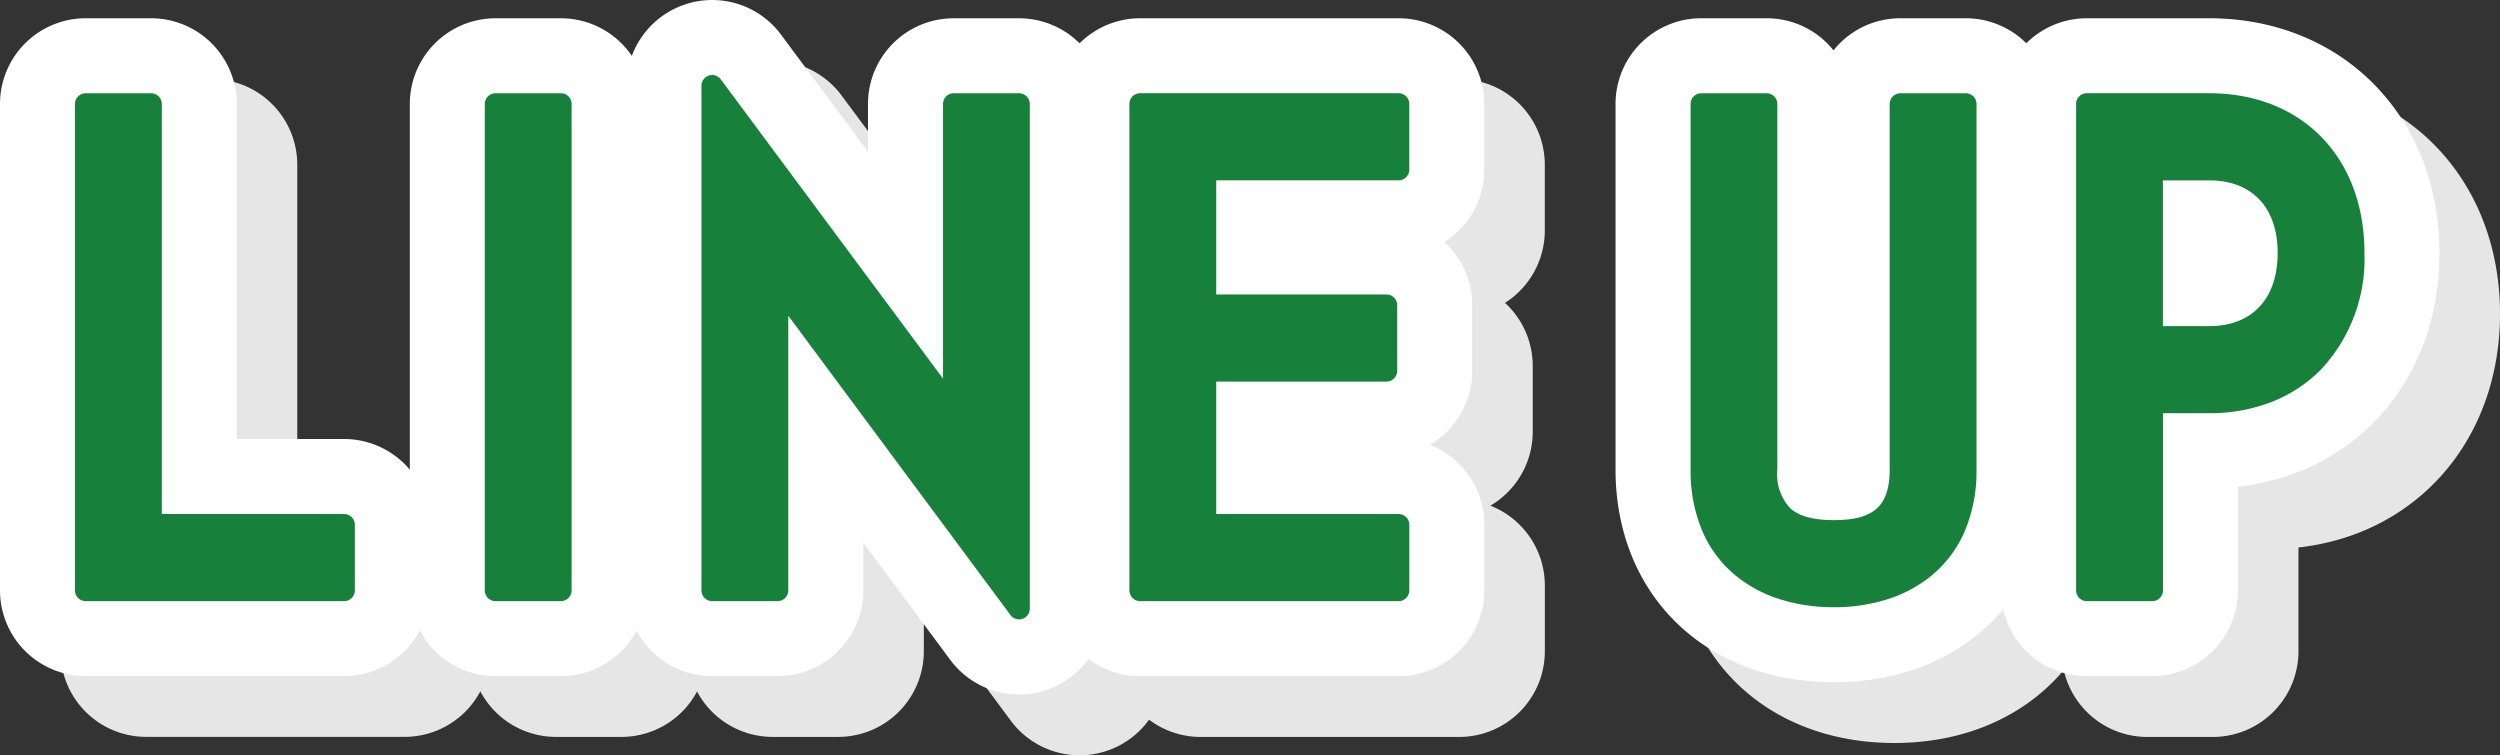
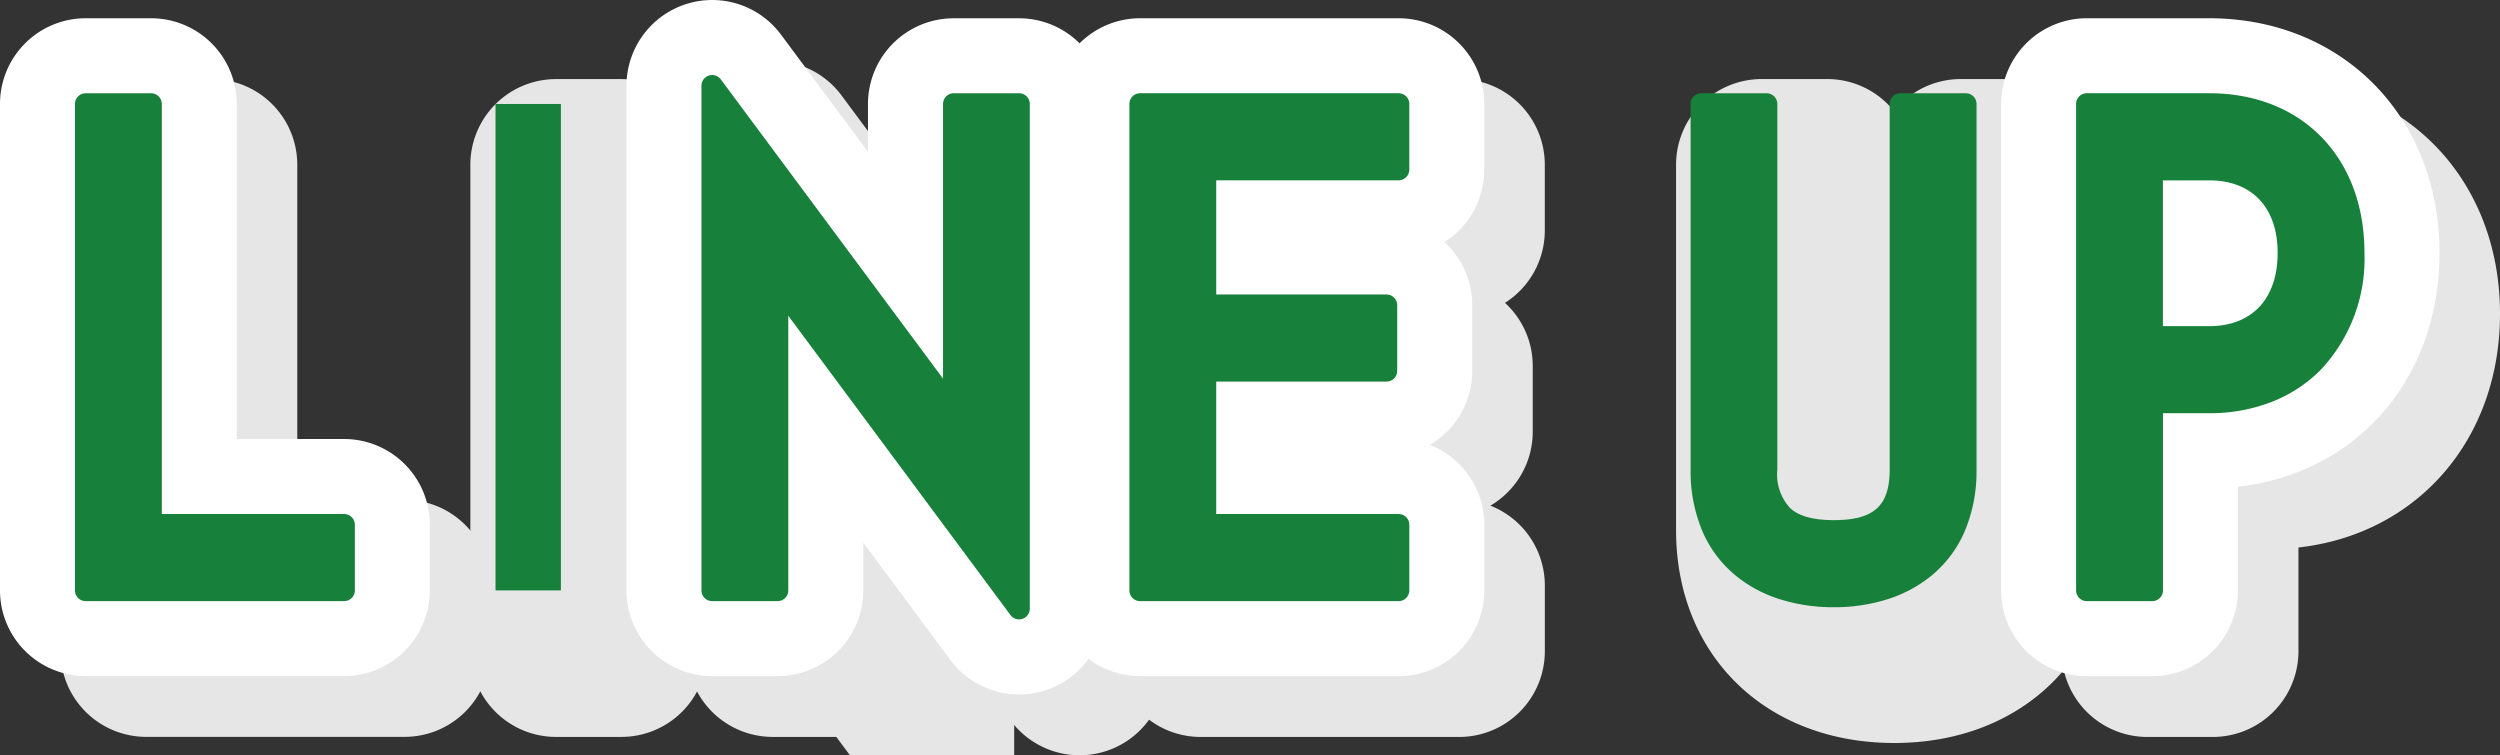
<svg xmlns="http://www.w3.org/2000/svg" width="247.988" height="74.912" viewBox="0 0 247.988 74.912">
  <rect x="0" y="0" width="247.988" height="74.912" fill="#333333" stroke="none" />
  <defs>
    <style>.a{fill:#e6e6e6;}.b{fill:#fff;}.c{fill:#17803b;}</style>
  </defs>
  <g transform="translate(-36.594 2.956)">
    <g transform="translate(42.592 3.032)">
      <path class="a" d="M14.5,7.8h6.484a8.5,8.5,0,0,1,8.5,8.5V49.537h10.65a8.5,8.5,0,0,1,8.5,8.5v6.514a8.5,8.5,0,0,1-8.5,8.5H14.5a8.5,8.5,0,0,1-8.5-8.5V16.3A8.5,8.5,0,0,1,14.5,7.8Z" transform="translate(-5.994 -5.946)" />
      <path class="a" d="M0-8.5H6.485a8.5,8.5,0,0,1,8.5,8.5V48.252a8.5,8.5,0,0,1-8.5,8.5H0a8.5,8.5,0,0,1-8.5-8.5V0A8.5,8.5,0,0,1,0-8.5Z" transform="translate(49.159 10.358)" />
      <path class="a" d="M76.6,6a8.5,8.5,0,0,1,6.829,3.436L92.055,21.05V16.313a8.5,8.5,0,0,1,8.5-8.5h6.485a8.5,8.5,0,0,1,8.5,8.5V66.375a8.5,8.5,0,0,1-15.332,5.069L91.592,59.827v4.738a8.5,8.5,0,0,1-8.5,8.5H76.6a8.5,8.5,0,0,1-8.5-8.5V14.5A8.506,8.506,0,0,1,76.6,6Z" transform="translate(-5.95 -5.955)" />
      <path class="a" d="M144.659,73.06H119.022a8.5,8.5,0,0,1-8.5-8.5V16.3a8.5,8.5,0,0,1,8.5-8.5h25.637a8.5,8.5,0,0,1,8.5,8.5v6.513A8.5,8.5,0,0,1,149.209,30a8.482,8.482,0,0,1,2.753,6.265v6.514a8.5,8.5,0,0,1-4.2,7.338,8.507,8.507,0,0,1,5.4,7.921v6.514A8.5,8.5,0,0,1,144.659,73.06Z" transform="translate(-5.92 -5.946)" />
      <path class="a" d="M174.642,7.8h6.484a8.488,8.488,0,0,1,6.635,3.184A8.488,8.488,0,0,1,194.4,7.8h6.485a8.5,8.5,0,0,1,8.5,8.5v36.25c0,12.429-8.879,21.109-21.593,21.109-12.749,0-21.652-8.68-21.652-21.109V16.3A8.5,8.5,0,0,1,174.642,7.8Z" transform="translate(-5.88 -5.946)" />
      <path class="a" d="M219.346,73.06h-6.484a8.5,8.5,0,0,1-8.5-8.5V16.3a8.5,8.5,0,0,1,8.5-8.5H224.99c13.242,0,22.853,9.791,22.853,23.281,0,12.53-8.25,21.877-19.993,23.184V64.556A8.5,8.5,0,0,1,219.346,73.06Z" transform="translate(-5.853 -5.946)" />
      <path class="a" d="M14.5,16.3h6.484V58.041H40.141v6.514H14.5Z" transform="translate(-5.994 -5.946)" />
-       <rect class="a" width="6.485" height="48.252" transform="translate(49.159 10.358)" />
-       <path class="a" d="M83.088,34.106V64.565H76.6V14.5l23.955,32.269V16.313h6.485V66.375Z" transform="translate(-5.95 -5.955)" />
+       <path class="a" d="M83.088,34.106V64.565H76.6l23.955,32.269V16.313h6.485V66.375Z" transform="translate(-5.95 -5.955)" />
      <path class="a" d="M144.659,64.556H119.022V16.3h25.637v6.513H125.507V36.268h17.952v6.514H125.507V58.041h19.153Z" transform="translate(-5.92 -5.946)" />
      <path class="a" d="M174.642,16.3h6.484v36.25c0,4.282,2.163,6.091,6.665,6.091s6.6-1.81,6.6-6.091V16.3h6.485v36.25c0,8.866-6.244,12.605-13.089,12.605-6.9,0-13.148-3.74-13.148-12.605Z" transform="translate(-5.88 -5.946)" />
      <path class="a" d="M212.862,64.556V16.3H224.99c8.466,0,14.349,5.729,14.349,14.777s-5.883,14.837-14.349,14.837h-5.644V64.556Zm6.484-41.739V39.4h5.644c5.1,0,7.866-3.438,7.866-8.324,0-4.825-2.762-8.263-7.866-8.263Z" transform="translate(-5.853 -5.946)" />
      <path class="a" d="M14.5,15.241h6.484A1.063,1.063,0,0,1,22.05,16.3V56.978H40.141A1.063,1.063,0,0,1,41.2,58.041v6.514a1.063,1.063,0,0,1-1.063,1.063H14.5a1.063,1.063,0,0,1-1.063-1.063V16.3A1.063,1.063,0,0,1,14.5,15.241Zm5.421,2.126H15.567V63.492H39.078V59.1H20.987a1.063,1.063,0,0,1-1.063-1.063Z" transform="translate(-5.994 -5.946)" />
      <path class="a" d="M0-1.063H6.485A1.063,1.063,0,0,1,7.548,0V48.252a1.063,1.063,0,0,1-1.063,1.063H0a1.063,1.063,0,0,1-1.063-1.063V0A1.063,1.063,0,0,1,0-1.063ZM5.422,1.063H1.063V47.189H5.422Z" transform="translate(49.159 10.358)" />
      <path class="a" d="M76.6,13.441a1.063,1.063,0,0,1,.854.429L99.5,43.557V16.313a1.063,1.063,0,0,1,1.063-1.063h6.485a1.063,1.063,0,0,1,1.063,1.063V66.375a1.063,1.063,0,0,1-1.917.634L84.151,37.321V64.565a1.063,1.063,0,0,1-1.063,1.063H76.6a1.063,1.063,0,0,1-1.063-1.063V14.5A1.063,1.063,0,0,1,76.6,13.441Zm29.377,3.936h-4.359v29.4a1.063,1.063,0,0,1-1.917.634L77.667,17.719V63.5h4.358v-29.4a1.063,1.063,0,0,1,1.917-.634L105.981,63.16Z" transform="translate(-5.95 -5.955)" />
      <path class="a" d="M144.659,65.619H119.022a1.063,1.063,0,0,1-1.063-1.063V16.3a1.063,1.063,0,0,1,1.063-1.063h25.637a1.063,1.063,0,0,1,1.063,1.063v6.513a1.063,1.063,0,0,1-1.063,1.063H126.57V35.2h16.889a1.063,1.063,0,0,1,1.063,1.063v6.514a1.063,1.063,0,0,1-1.063,1.063H126.57V56.978h18.09a1.063,1.063,0,0,1,1.063,1.063v6.514A1.063,1.063,0,0,1,144.659,65.619Zm-24.574-2.126H143.6V59.1h-18.09a1.063,1.063,0,0,1-1.063-1.063V42.782a1.063,1.063,0,0,1,1.063-1.063H142.4V37.331H125.507a1.063,1.063,0,0,1-1.063-1.063V22.817a1.063,1.063,0,0,1,1.063-1.063H143.6V17.367H120.085Z" transform="translate(-5.92 -5.946)" />
      <path class="a" d="M174.642,15.241h6.484a1.063,1.063,0,0,1,1.063,1.063v36.25a4.924,4.924,0,0,0,1.29,3.859c.879.787,2.289,1.169,4.312,1.169,3.988,0,5.542-1.41,5.542-5.028V16.3a1.063,1.063,0,0,1,1.063-1.063h6.485a1.063,1.063,0,0,1,1.063,1.063v36.25a15.351,15.351,0,0,1-1.17,6.133,11.649,11.649,0,0,1-3.184,4.307,13.089,13.089,0,0,1-4.545,2.457,17.424,17.424,0,0,1-5.253.772,17.622,17.622,0,0,1-5.286-.772,13.127,13.127,0,0,1-4.562-2.456,11.633,11.633,0,0,1-3.191-4.307,15.337,15.337,0,0,1-1.171-6.133V16.3A1.063,1.063,0,0,1,174.642,15.241Zm5.421,2.126H175.7V52.554c0,10.71,9.25,11.542,12.085,11.542s12.026-.832,12.026-11.542V17.367h-4.359V52.554c0,2.461-.642,4.24-1.962,5.438-1.272,1.155-3.139,1.716-5.705,1.716s-4.443-.56-5.73-1.711c-1.345-1.2-2-2.984-2-5.443Z" transform="translate(-5.88 -5.946)" />
-       <path class="a" d="M219.346,65.619h-6.484a1.063,1.063,0,0,1-1.063-1.063V16.3a1.063,1.063,0,0,1,1.063-1.063H224.99c9.219,0,15.412,6.365,15.412,15.84a16.07,16.07,0,0,1-4.3,11.555,13.968,13.968,0,0,1-4.906,3.225,16.9,16.9,0,0,1-6.2,1.12h-4.581V64.556A1.063,1.063,0,0,1,219.346,65.619Zm-5.421-2.126h4.358V45.918a1.063,1.063,0,0,1,1.063-1.063h5.644c8.071,0,13.286-5.407,13.286-13.774,0-8.331-5.215-13.714-13.286-13.714H213.925ZM224.99,40.468h-5.644a1.063,1.063,0,0,1-1.063-1.063V22.817a1.063,1.063,0,0,1,1.063-1.063h5.644a8.66,8.66,0,0,1,6.634,2.671,9.688,9.688,0,0,1,2.3,6.656,9.793,9.793,0,0,1-2.293,6.707A8.639,8.639,0,0,1,224.99,40.468Zm-4.581-2.126h4.581c4.26,0,6.8-2.714,6.8-7.261,0-4.509-2.543-7.2-6.8-7.2h-4.581Z" transform="translate(-5.853 -5.946)" />
    </g>
    <g transform="translate(36.588 -3)">
      <path class="b" d="M8.5,1.8h6.484a8.5,8.5,0,0,1,8.5,8.5V43.537h10.65a8.5,8.5,0,0,1,8.5,8.5v6.514a8.5,8.5,0,0,1-8.5,8.5H8.5a8.5,8.5,0,0,1-8.5-8.5V10.3A8.5,8.5,0,0,1,8.5,1.8Z" transform="translate(0.006 0.055)" />
-       <path class="b" d="M0-8.5H6.485a8.5,8.5,0,0,1,8.5,8.5V48.252a8.5,8.5,0,0,1-8.5,8.5H0a8.5,8.5,0,0,1-8.5-8.5V0A8.5,8.5,0,0,1,0-8.5Z" transform="translate(49.159 10.358)" />
      <path class="b" d="M70.6,0a8.5,8.5,0,0,1,6.829,3.436L86.055,15.05V10.313a8.5,8.5,0,0,1,8.5-8.5h6.485a8.5,8.5,0,0,1,8.5,8.5V60.375a8.5,8.5,0,0,1-15.332,5.069L85.592,53.827v4.738a8.5,8.5,0,0,1-8.5,8.5H70.6a8.5,8.5,0,0,1-8.5-8.5V8.5A8.506,8.506,0,0,1,70.6,0Z" transform="translate(0.05 0.045)" />
      <path class="b" d="M138.659,67.06H113.022a8.5,8.5,0,0,1-8.5-8.5V10.3a8.5,8.5,0,0,1,8.5-8.5h25.637a8.5,8.5,0,0,1,8.5,8.5v6.513A8.5,8.5,0,0,1,143.209,24a8.482,8.482,0,0,1,2.753,6.265v6.514a8.5,8.5,0,0,1-4.2,7.338,8.507,8.507,0,0,1,5.4,7.921v6.514A8.5,8.5,0,0,1,138.659,67.06Z" transform="translate(0.08 0.055)" />
-       <path class="b" d="M168.642,1.8h6.484a8.488,8.488,0,0,1,6.635,3.184A8.488,8.488,0,0,1,188.4,1.8h6.485a8.5,8.5,0,0,1,8.5,8.5v36.25c0,12.429-8.879,21.109-21.593,21.109-12.749,0-21.652-8.68-21.652-21.109V10.3A8.5,8.5,0,0,1,168.642,1.8Z" transform="translate(0.12 0.055)" />
      <path class="b" d="M213.346,67.06h-6.484a8.5,8.5,0,0,1-8.5-8.5V10.3a8.5,8.5,0,0,1,8.5-8.5H218.99c13.242,0,22.853,9.791,22.853,23.281,0,12.53-8.25,21.877-19.993,23.184V58.556A8.5,8.5,0,0,1,213.346,67.06Z" transform="translate(0.147 0.055)" />
      <path class="c" d="M8.5,10.3h6.484V52.041H34.141v6.514H8.5Z" transform="translate(0.006 0.055)" />
      <rect class="c" width="6.485" height="48.252" transform="translate(49.159 10.358)" />
      <path class="c" d="M77.088,28.106V58.565H70.6V8.5L94.559,40.773V10.313h6.485V60.375Z" transform="translate(0.05 0.045)" />
      <path class="c" d="M138.659,58.556H113.022V10.3h25.637v6.513H119.507V30.268h17.952v6.514H119.507V52.041h19.153Z" transform="translate(0.08 0.055)" />
      <path class="c" d="M168.642,10.3h6.484v36.25c0,4.282,2.163,6.091,6.665,6.091s6.6-1.81,6.6-6.091V10.3h6.485v36.25c0,8.866-6.244,12.605-13.089,12.605-6.9,0-13.148-3.74-13.148-12.605Z" transform="translate(0.12 0.055)" />
      <path class="c" d="M206.862,58.556V10.3H218.99c8.466,0,14.349,5.729,14.349,14.777s-5.883,14.837-14.349,14.837h-5.644V58.556Zm6.484-41.739V33.4h5.644c5.1,0,7.866-3.438,7.866-8.324,0-4.825-2.762-8.263-7.866-8.263Z" transform="translate(0.147 0.055)" />
      <path class="c" d="M8.5,9.241h6.484A1.063,1.063,0,0,1,16.051,10.3V50.978H34.141A1.063,1.063,0,0,1,35.2,52.041v6.514a1.063,1.063,0,0,1-1.063,1.063H8.5a1.063,1.063,0,0,1-1.063-1.063V10.3A1.063,1.063,0,0,1,8.5,9.241Zm5.421,2.126H9.567V57.492H33.078V53.1H14.988a1.063,1.063,0,0,1-1.063-1.063Z" transform="translate(0.006 0.055)" />
-       <path class="c" d="M0-1.063H6.485A1.063,1.063,0,0,1,7.548,0V48.252a1.063,1.063,0,0,1-1.063,1.063H0a1.063,1.063,0,0,1-1.063-1.063V0A1.063,1.063,0,0,1,0-1.063ZM5.422,1.063H1.063V47.189H5.422Z" transform="translate(49.159 10.358)" />
      <path class="c" d="M70.6,7.441a1.063,1.063,0,0,1,.854.429L93.5,37.557V10.313A1.063,1.063,0,0,1,94.559,9.25h6.485a1.063,1.063,0,0,1,1.063,1.063V60.375a1.063,1.063,0,0,1-1.917.634L78.151,31.321V58.565a1.063,1.063,0,0,1-1.063,1.063H70.6a1.063,1.063,0,0,1-1.063-1.063V8.5A1.063,1.063,0,0,1,70.6,7.441Zm29.377,3.936H95.622v29.4a1.063,1.063,0,0,1-1.917.634L71.667,11.719V57.5h4.358v-29.4a1.063,1.063,0,0,1,1.917-.634L99.981,57.16Z" transform="translate(0.05 0.045)" />
      <path class="c" d="M138.659,59.619H113.022a1.063,1.063,0,0,1-1.063-1.063V10.3a1.063,1.063,0,0,1,1.063-1.063h25.637a1.063,1.063,0,0,1,1.063,1.063v6.513a1.063,1.063,0,0,1-1.063,1.063H120.57V29.2h16.889a1.063,1.063,0,0,1,1.063,1.063v6.514a1.063,1.063,0,0,1-1.063,1.063H120.57V50.978h18.09a1.063,1.063,0,0,1,1.063,1.063v6.514A1.063,1.063,0,0,1,138.659,59.619Zm-24.574-2.126H137.6V53.1h-18.09a1.063,1.063,0,0,1-1.063-1.063V36.782a1.063,1.063,0,0,1,1.063-1.063H136.4V31.331H119.507a1.063,1.063,0,0,1-1.063-1.063V16.817a1.063,1.063,0,0,1,1.063-1.063H137.6V11.367H114.085Z" transform="translate(0.08 0.055)" />
      <path class="c" d="M168.642,9.241h6.484a1.063,1.063,0,0,1,1.063,1.063v36.25a4.924,4.924,0,0,0,1.29,3.859c.879.787,2.289,1.169,4.312,1.169,3.988,0,5.542-1.41,5.542-5.028V10.3A1.063,1.063,0,0,1,188.4,9.241h6.485a1.063,1.063,0,0,1,1.063,1.063v36.25a15.351,15.351,0,0,1-1.17,6.133,11.649,11.649,0,0,1-3.184,4.307,13.089,13.089,0,0,1-4.545,2.457,17.424,17.424,0,0,1-5.253.772,17.622,17.622,0,0,1-5.286-.772,13.127,13.127,0,0,1-4.562-2.456,11.633,11.633,0,0,1-3.191-4.307,15.337,15.337,0,0,1-1.171-6.133V10.3A1.063,1.063,0,0,1,168.642,9.241Zm5.421,2.126H169.7V46.554c0,10.71,9.25,11.542,12.085,11.542s12.026-.832,12.026-11.542V11.367h-4.359V46.554c0,2.461-.642,4.24-1.962,5.438-1.272,1.155-3.139,1.716-5.705,1.716s-4.443-.56-5.73-1.711c-1.345-1.2-2-2.984-2-5.443Z" transform="translate(0.12 0.055)" />
      <path class="c" d="M213.346,59.619h-6.484a1.063,1.063,0,0,1-1.063-1.063V10.3a1.063,1.063,0,0,1,1.063-1.063H218.99c9.219,0,15.412,6.365,15.412,15.84a16.07,16.07,0,0,1-4.3,11.555,13.968,13.968,0,0,1-4.906,3.225,16.9,16.9,0,0,1-6.2,1.12h-4.581V58.556A1.063,1.063,0,0,1,213.346,59.619Zm-5.421-2.126h4.358V39.918a1.063,1.063,0,0,1,1.063-1.063h5.644c8.071,0,13.286-5.407,13.286-13.774,0-8.331-5.215-13.714-13.286-13.714H207.925ZM218.99,34.468h-5.644a1.063,1.063,0,0,1-1.063-1.063V16.817a1.063,1.063,0,0,1,1.063-1.063h5.644a8.66,8.66,0,0,1,6.634,2.671,9.688,9.688,0,0,1,2.3,6.656,9.793,9.793,0,0,1-2.293,6.707A8.639,8.639,0,0,1,218.99,34.468Zm-4.581-2.126h4.581c4.26,0,6.8-2.714,6.8-7.261,0-4.509-2.543-7.2-6.8-7.2h-4.581Z" transform="translate(0.147 0.055)" />
    </g>
  </g>
</svg>